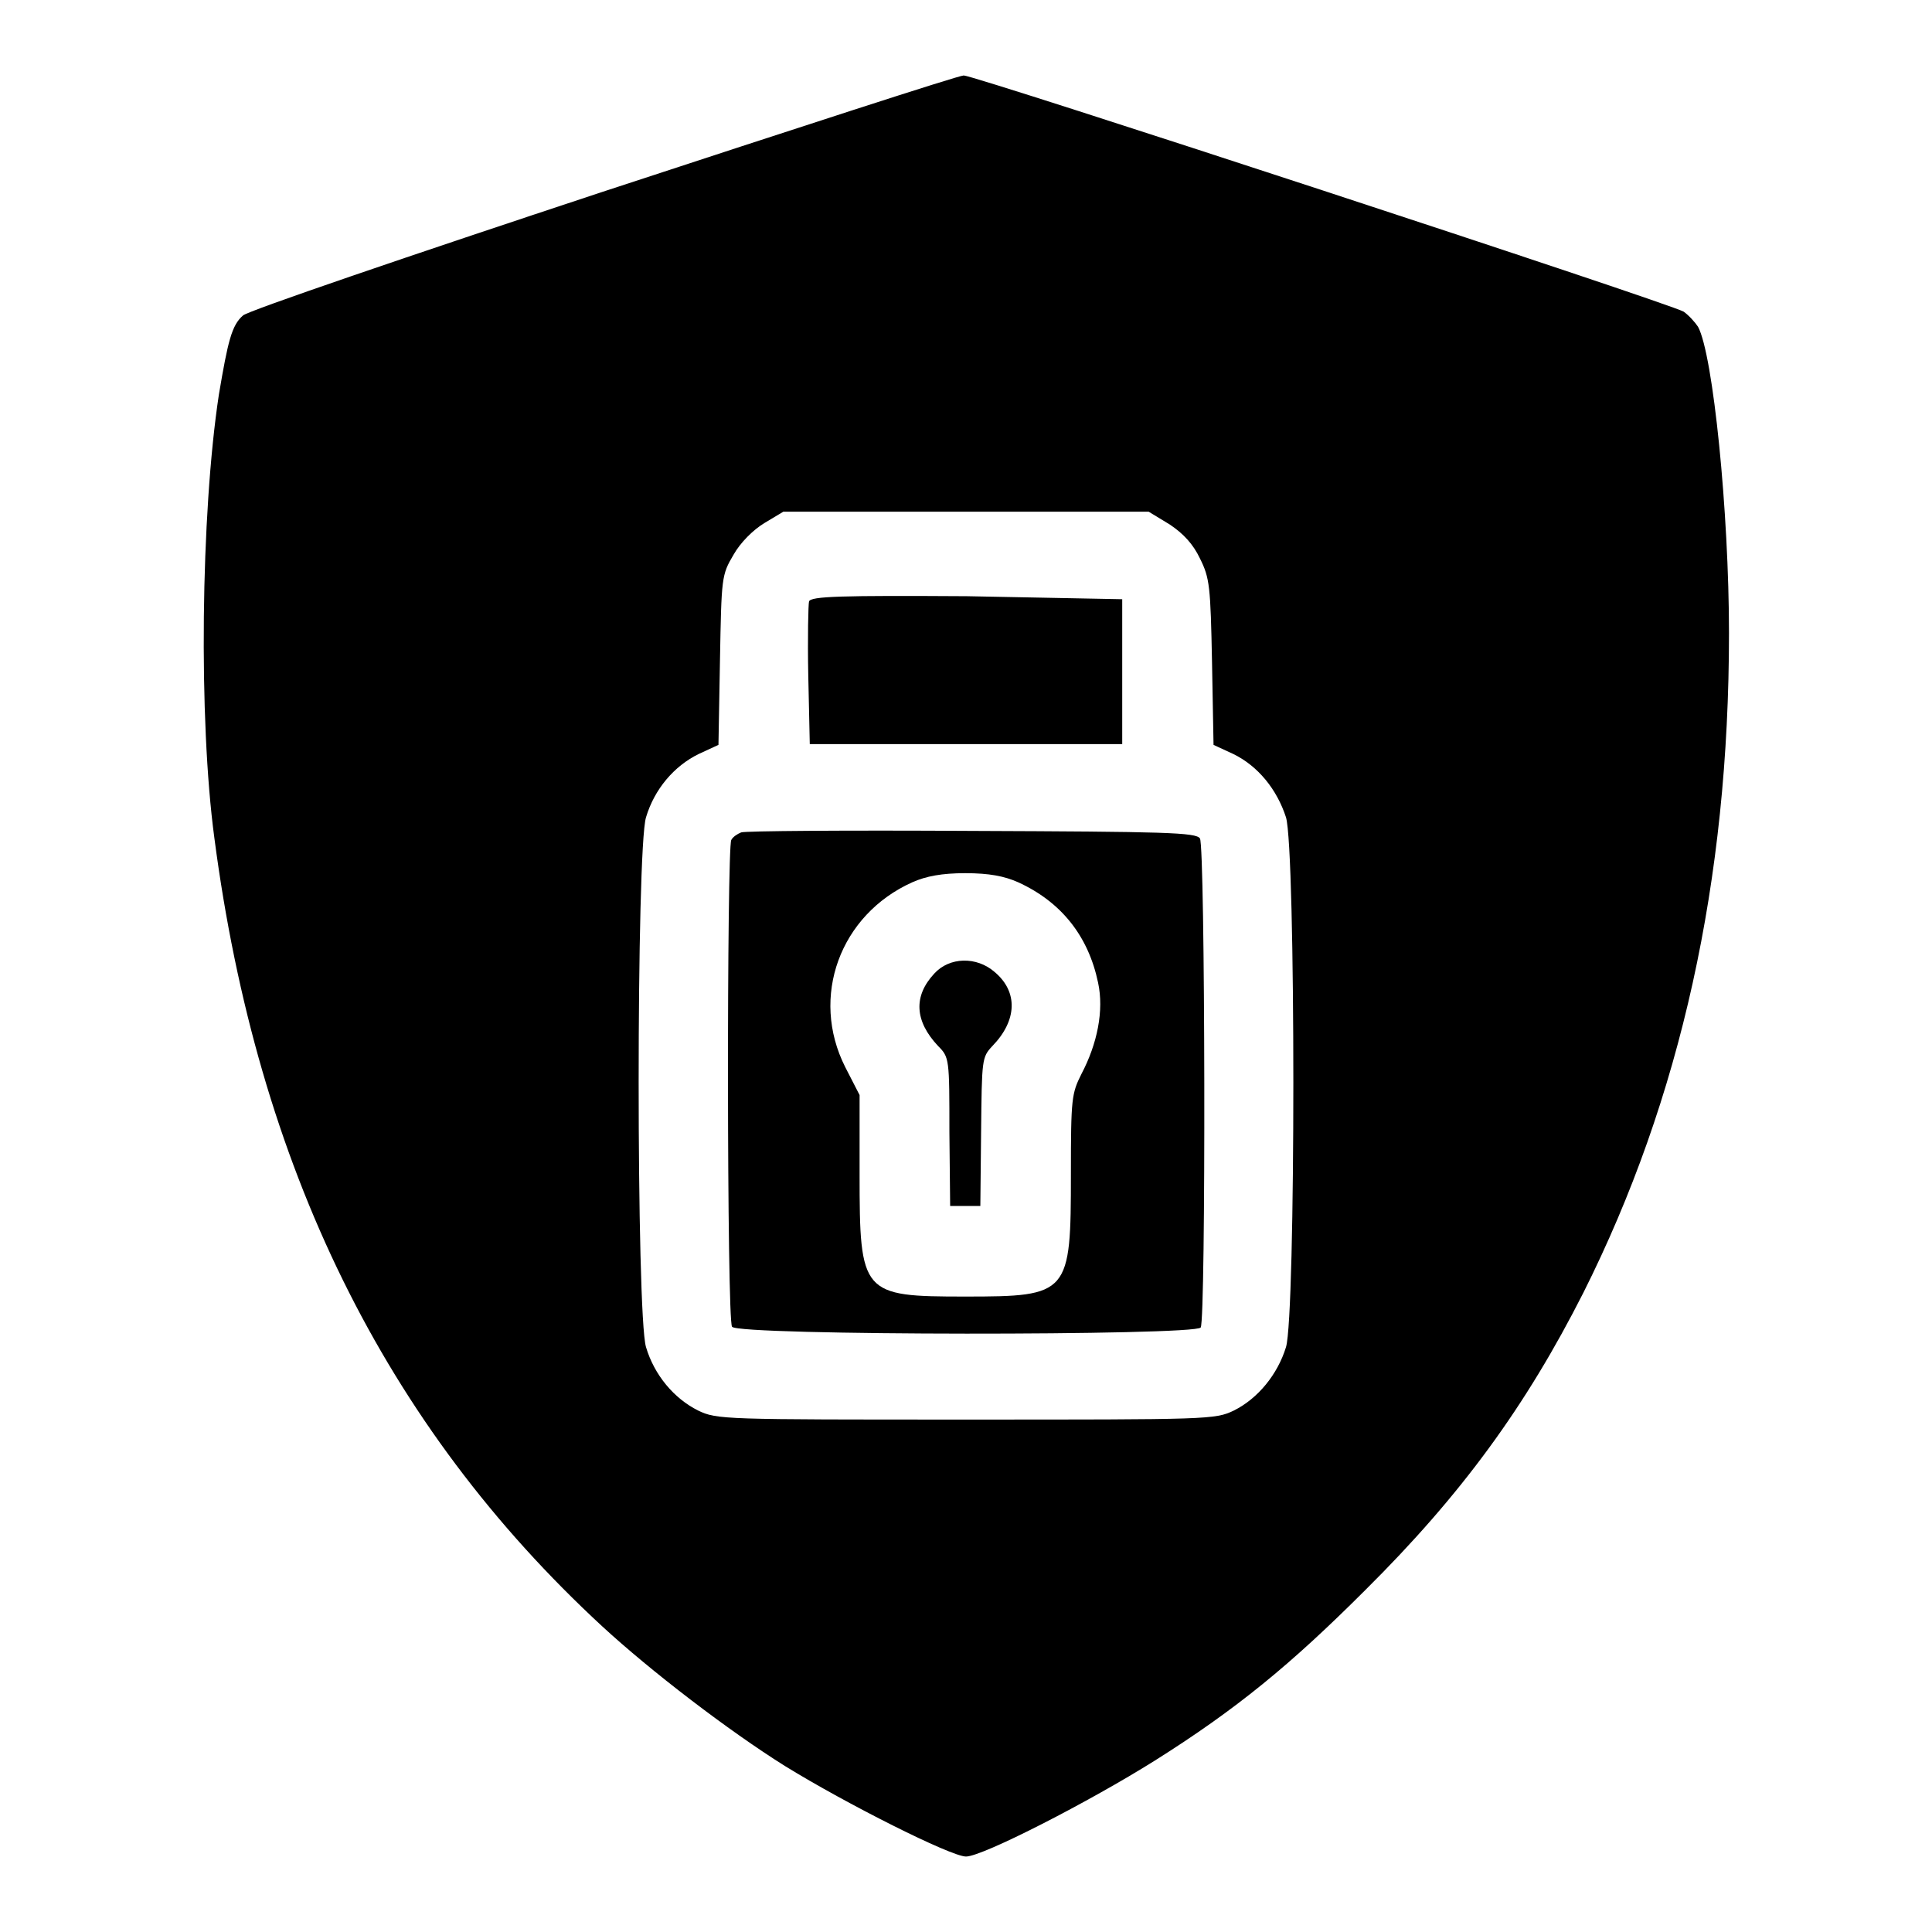
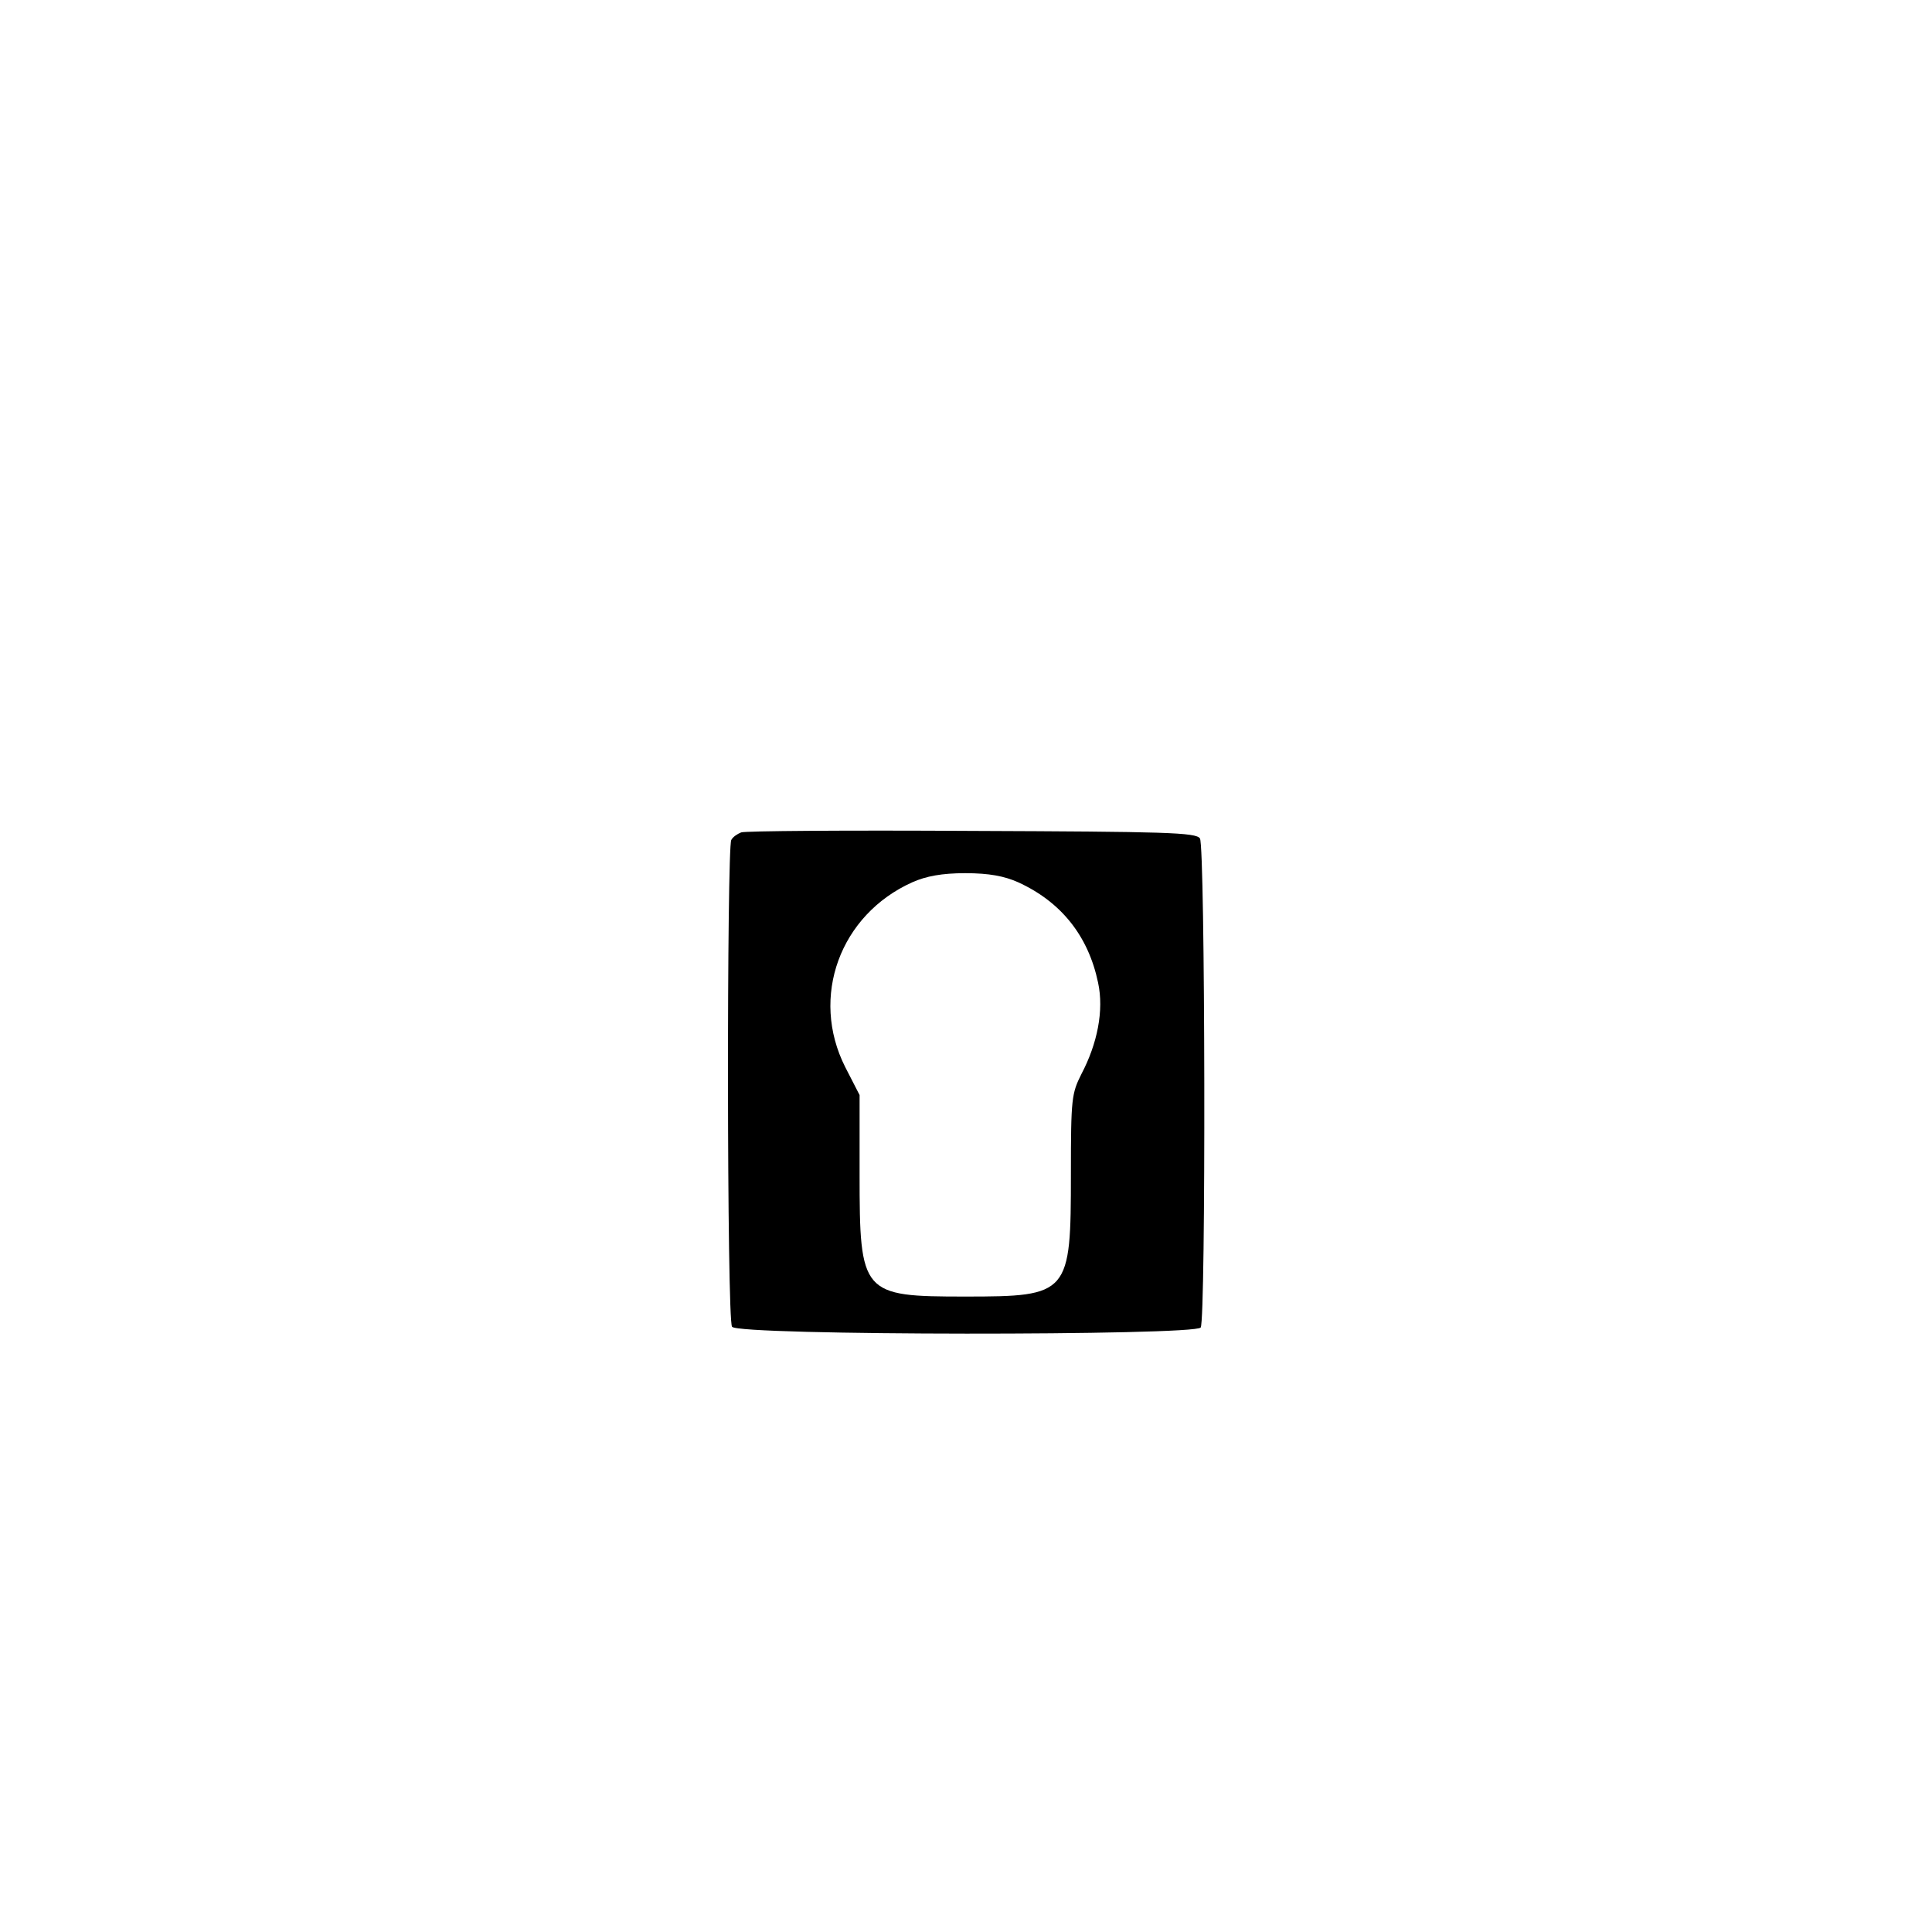
<svg xmlns="http://www.w3.org/2000/svg" version="1.1" x="0px" y="0px" viewBox="0 0 256 256" enable-background="new 0 0 256 256" xml:space="preserve">
  <g>
    <g>
      <g>
-         <path fill="#000000" d="M79.9,25.4c-25.7,8.5-47.1,15.8-47.7,16.4c-1.5,1.3-2,3.4-3.2,10.5c-2.4,15.8-2.7,43.1-0.6,58.7c5.7,43.6,22.6,77.9,51.4,104.5c6.4,5.9,16.7,13.8,24.2,18.5c8.1,5,22,12,24,12c2.2,0,16.4-7.3,25-12.7c10.8-6.8,18-12.7,27.9-22.6c12.8-12.7,21.3-24.4,28.9-39.4c12.9-25.7,19.3-54.6,19.3-87.4c0-16-2.1-36.9-4.1-40.6c-0.4-0.6-1.2-1.5-1.9-2c-1.8-1.1-93.9-31.3-95.4-31.3C127,10,105.5,17,79.9,25.4z M155,69.5c1.8,1.2,3.1,2.6,4,4.5c1.3,2.6,1.4,3.7,1.6,13.8l0.2,10.9l2.6,1.2c3.3,1.6,5.8,4.7,7,8.4c1.3,4.3,1.3,66,0,70.2c-1.1,3.6-3.7,6.8-6.9,8.4c-2.5,1.2-3.3,1.2-35.5,1.2c-32.2,0-33,0-35.5-1.2c-3.2-1.6-5.8-4.7-6.9-8.4c-1.3-4.3-1.3-66,0-70.2c1.1-3.7,3.7-6.8,7-8.4l2.6-1.2l0.2-11.2c0.2-11,0.2-11.3,1.8-14c0.9-1.6,2.6-3.3,4.1-4.2l2.5-1.5H128h24.2L155,69.5z" />
-         <path fill="#000000" d="M107.2,79.7c-0.1,0.4-0.2,4.8-0.1,9.8l0.2,9.1H128h20.7v-9.6v-9.6L128.1,79C111.5,78.9,107.4,79,107.2,79.7z" />
        <path fill="#000000" d="M98.2,110.3c-0.5,0.2-1.1,0.6-1.3,1c-0.6,0.9-0.6,63.6,0.1,64.5c0.7,1.2,61.4,1.2,62.1,0.1c0.7-1.1,0.6-63.7-0.1-64.8c-0.5-0.8-4.6-0.9-30.2-1C112.4,110,98.6,110.1,98.2,110.3z M134.9,116.9c5.7,2.6,9.3,7.1,10.6,13.3c0.8,3.7-0.1,8.1-2.2,12.1c-1.3,2.6-1.4,3.2-1.4,13.2c0,16-0.2,16.3-14,16.3c-13.7,0-14-0.3-14-16.2v-10.5l-1.9-3.7c-4.7-9.3-0.7-20.2,8.9-24.5c1.8-0.8,3.9-1.2,7-1.2C131.1,115.7,133.1,116.1,134.9,116.9z" />
-         <path fill="#000000" d="M123.8,129c-2.8,3-2.6,6.3,0.5,9.6c1.5,1.5,1.5,1.7,1.5,11.4l0.1,9.8h2h2l0.1-9.8c0.1-9.7,0.1-9.9,1.5-11.4c3.3-3.4,3.4-7.2,0.3-9.8C129.4,126.7,125.8,126.8,123.8,129z" />
      </g>
    </g>
  </g>
</svg>